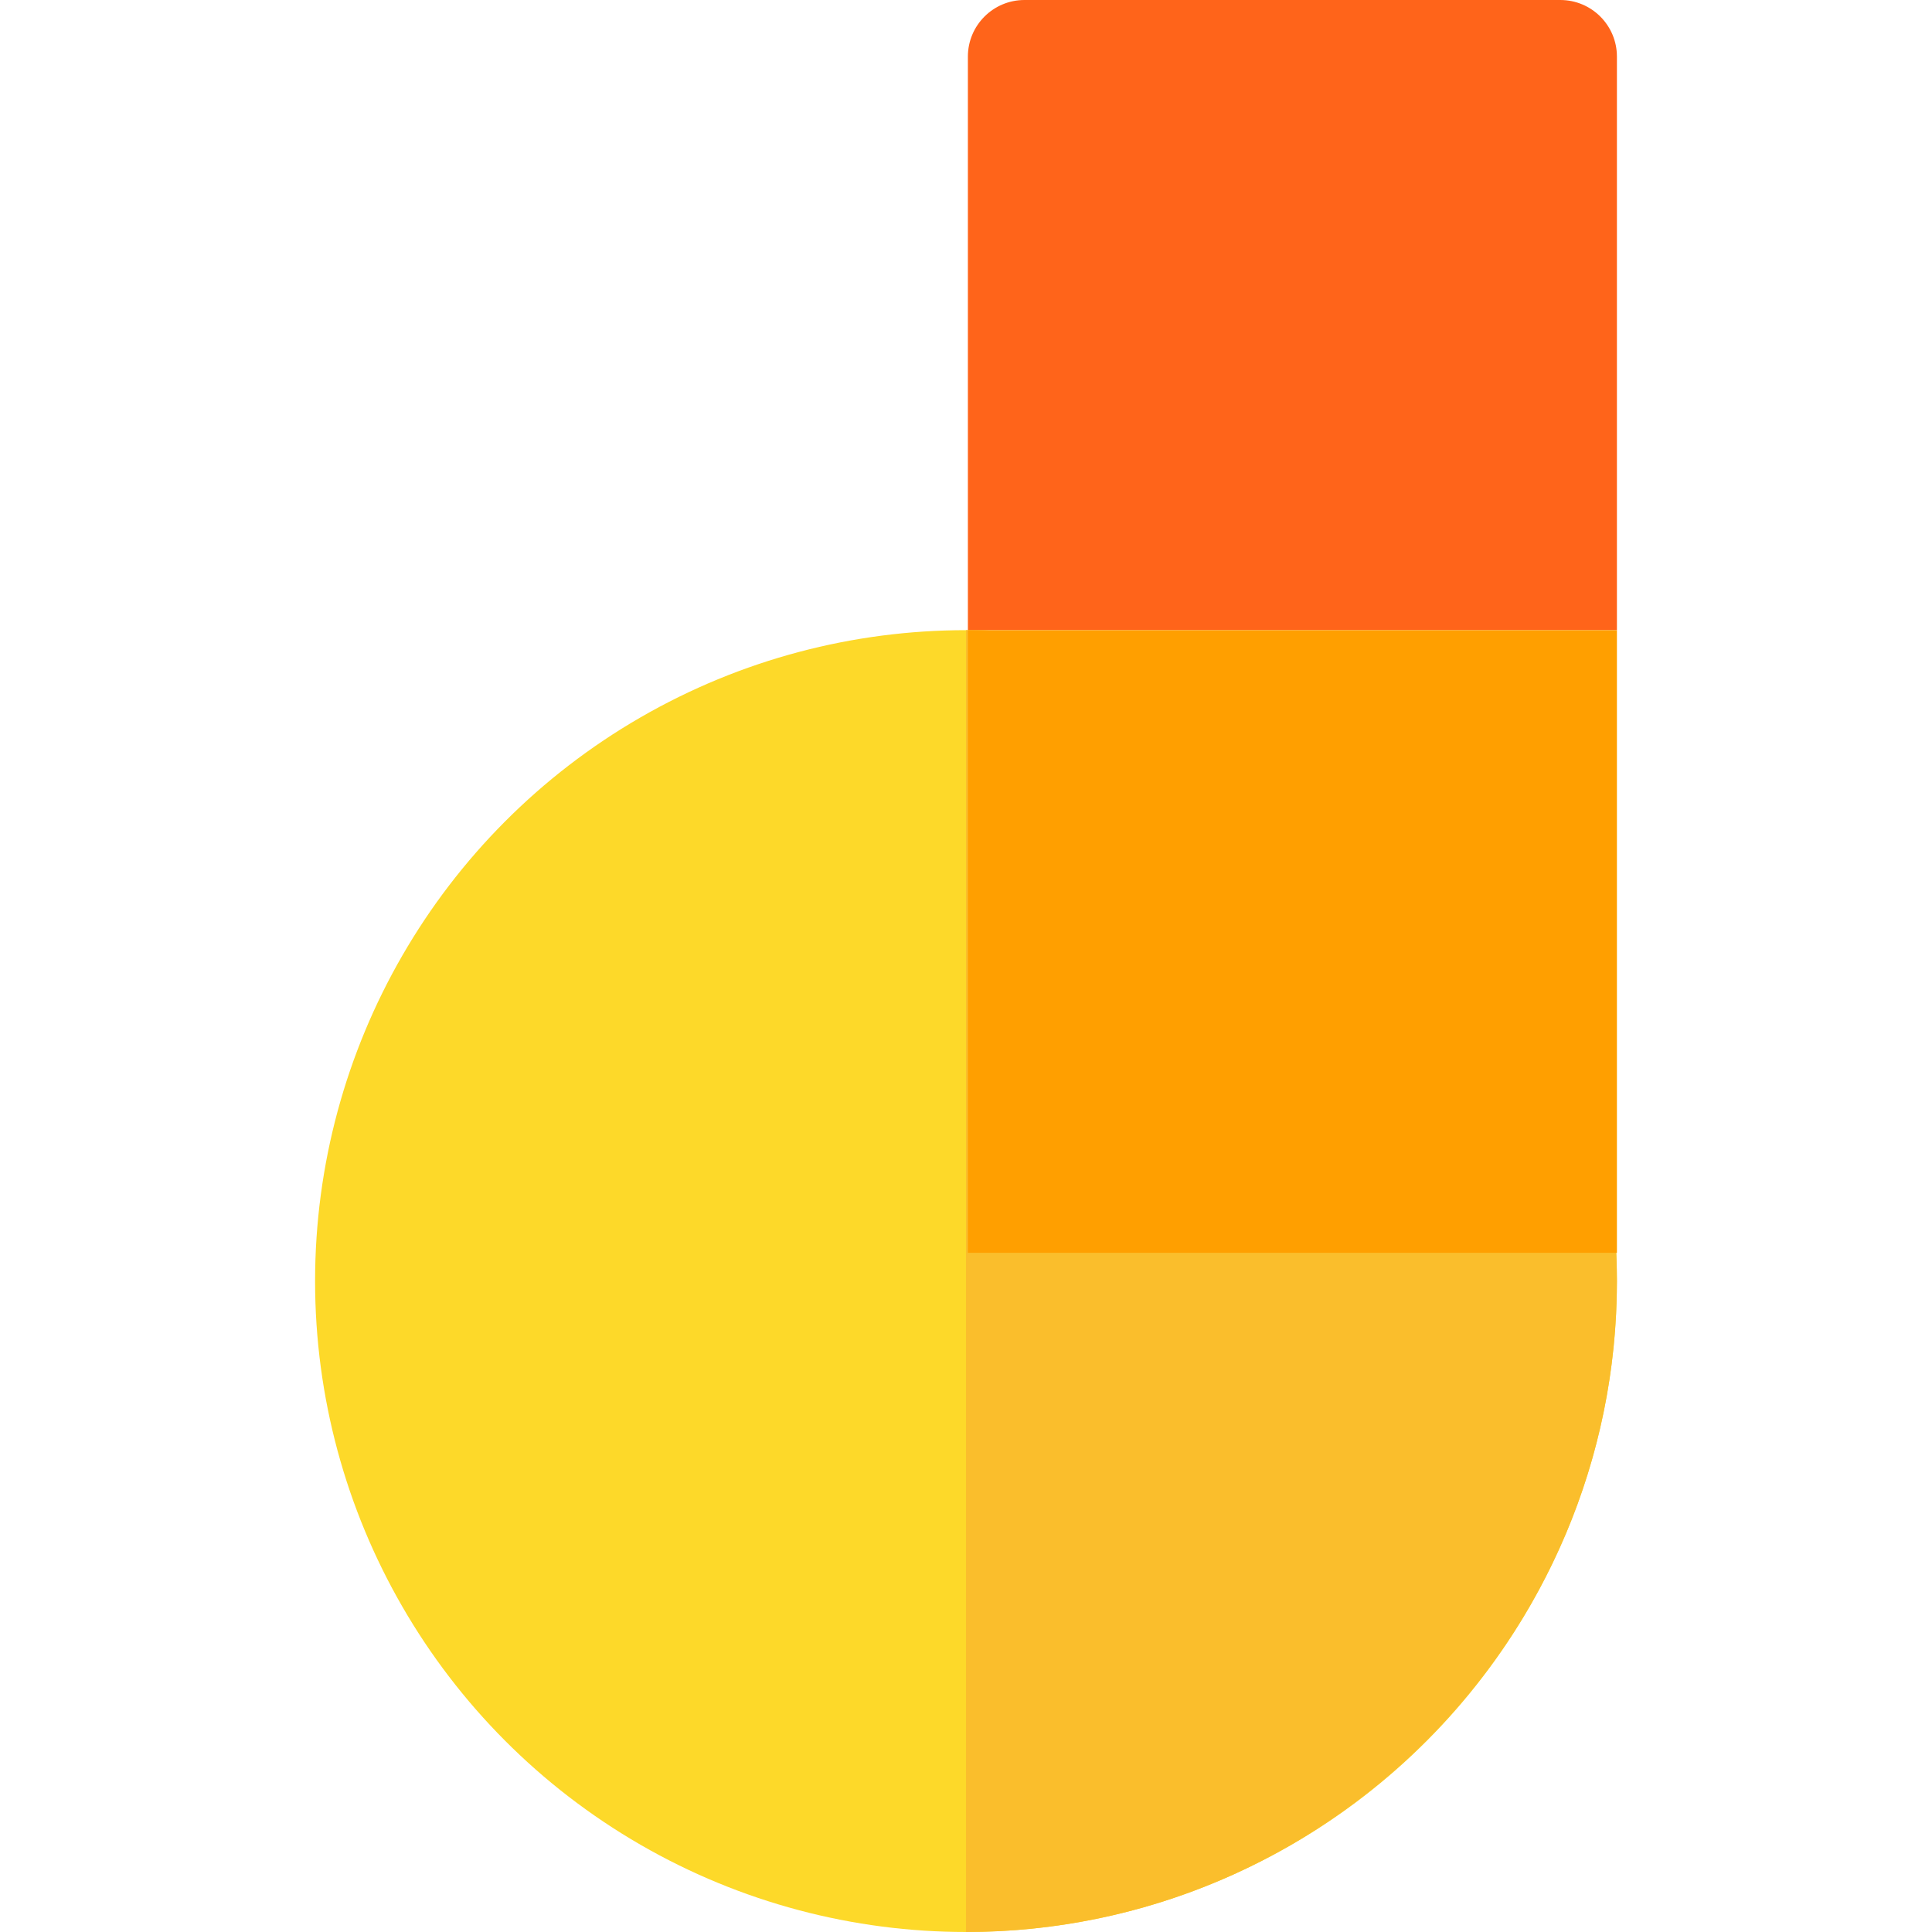
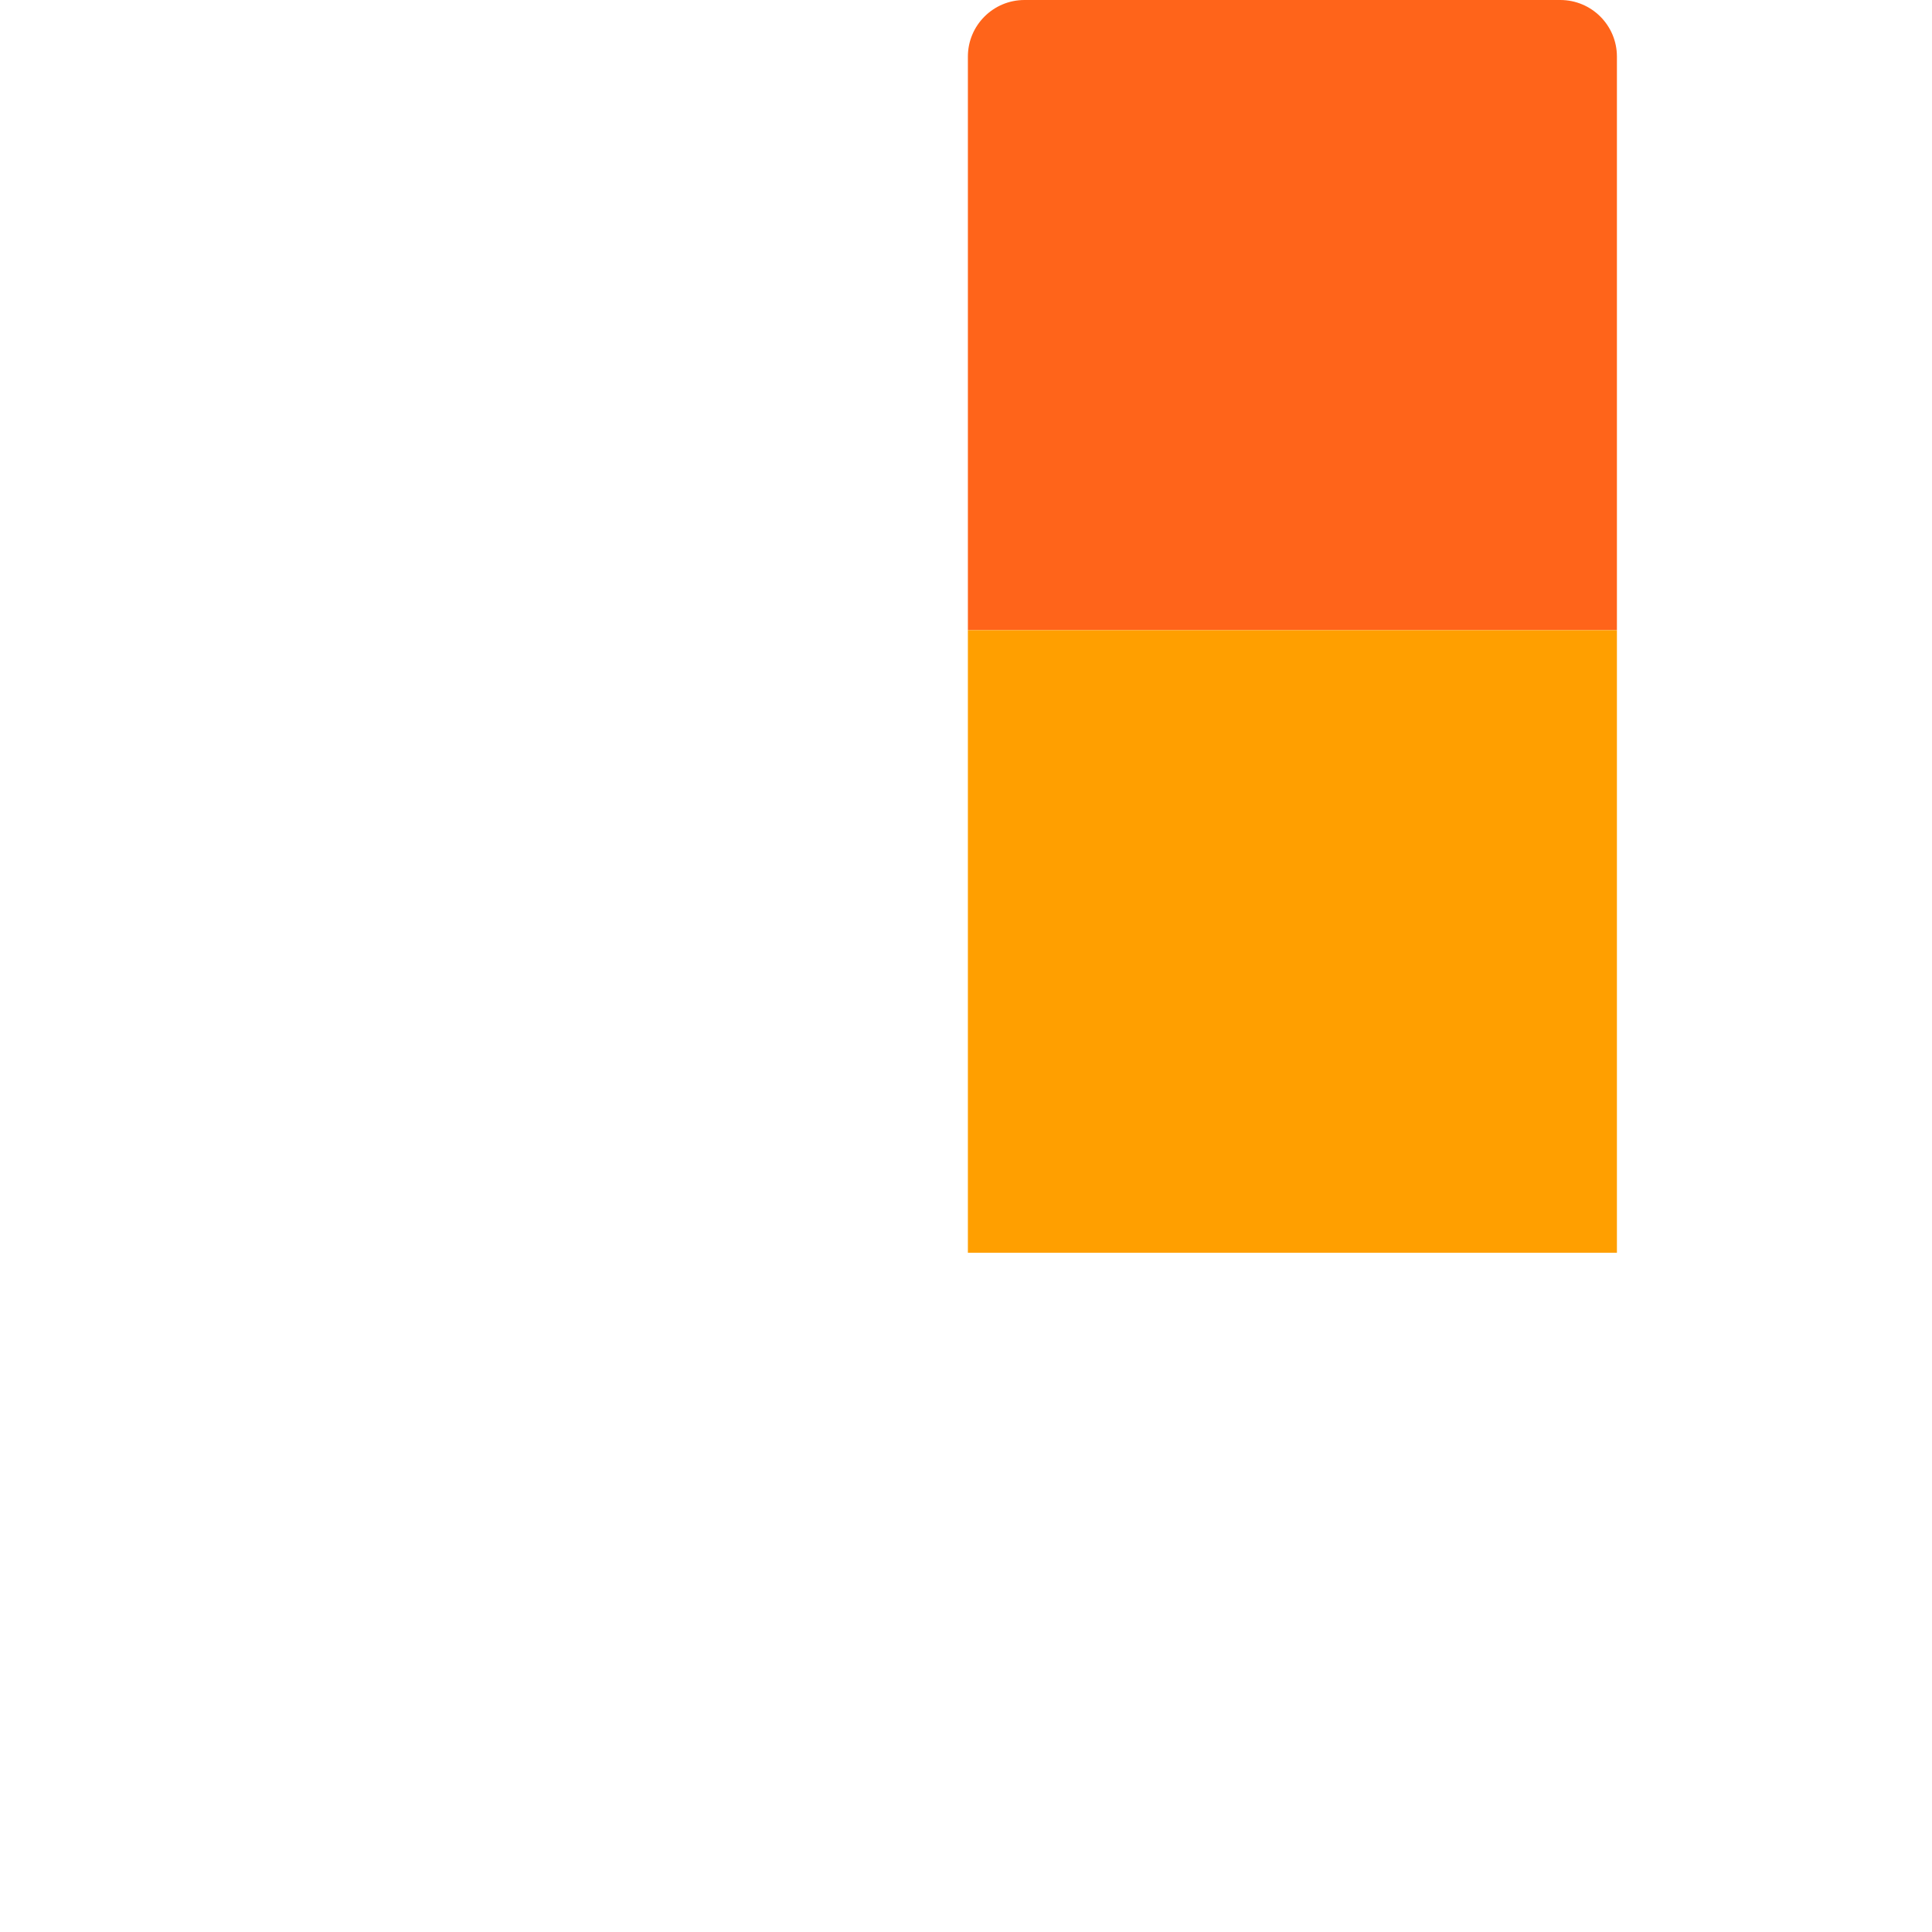
<svg xmlns="http://www.w3.org/2000/svg" id="Capa_1" height="512" viewBox="0 0 512 512" width="512">
  <g>
-     <circle cx="256" cy="339.5" fill="#fdd929" r="172.5" />
-     <path d="m428.5 339.5c0-95.112-77.388-172.5-172.5-172.5v345c95.112 0 172.5-77.388 172.5-172.5z" fill="#fabe2c" />
    <g id="Jamborad_1_">
      <g>
        <g>
          <path d="m428.5 15v152h-172v-152c0-8.284 6.716-15 15-15h142c8.284 0 15 6.716 15 15z" fill="#ff641a" />
        </g>
      </g>
    </g>
    <path d="m256.5 167h172v165h-172z" fill="#ff9f00" />
  </g>
</svg>